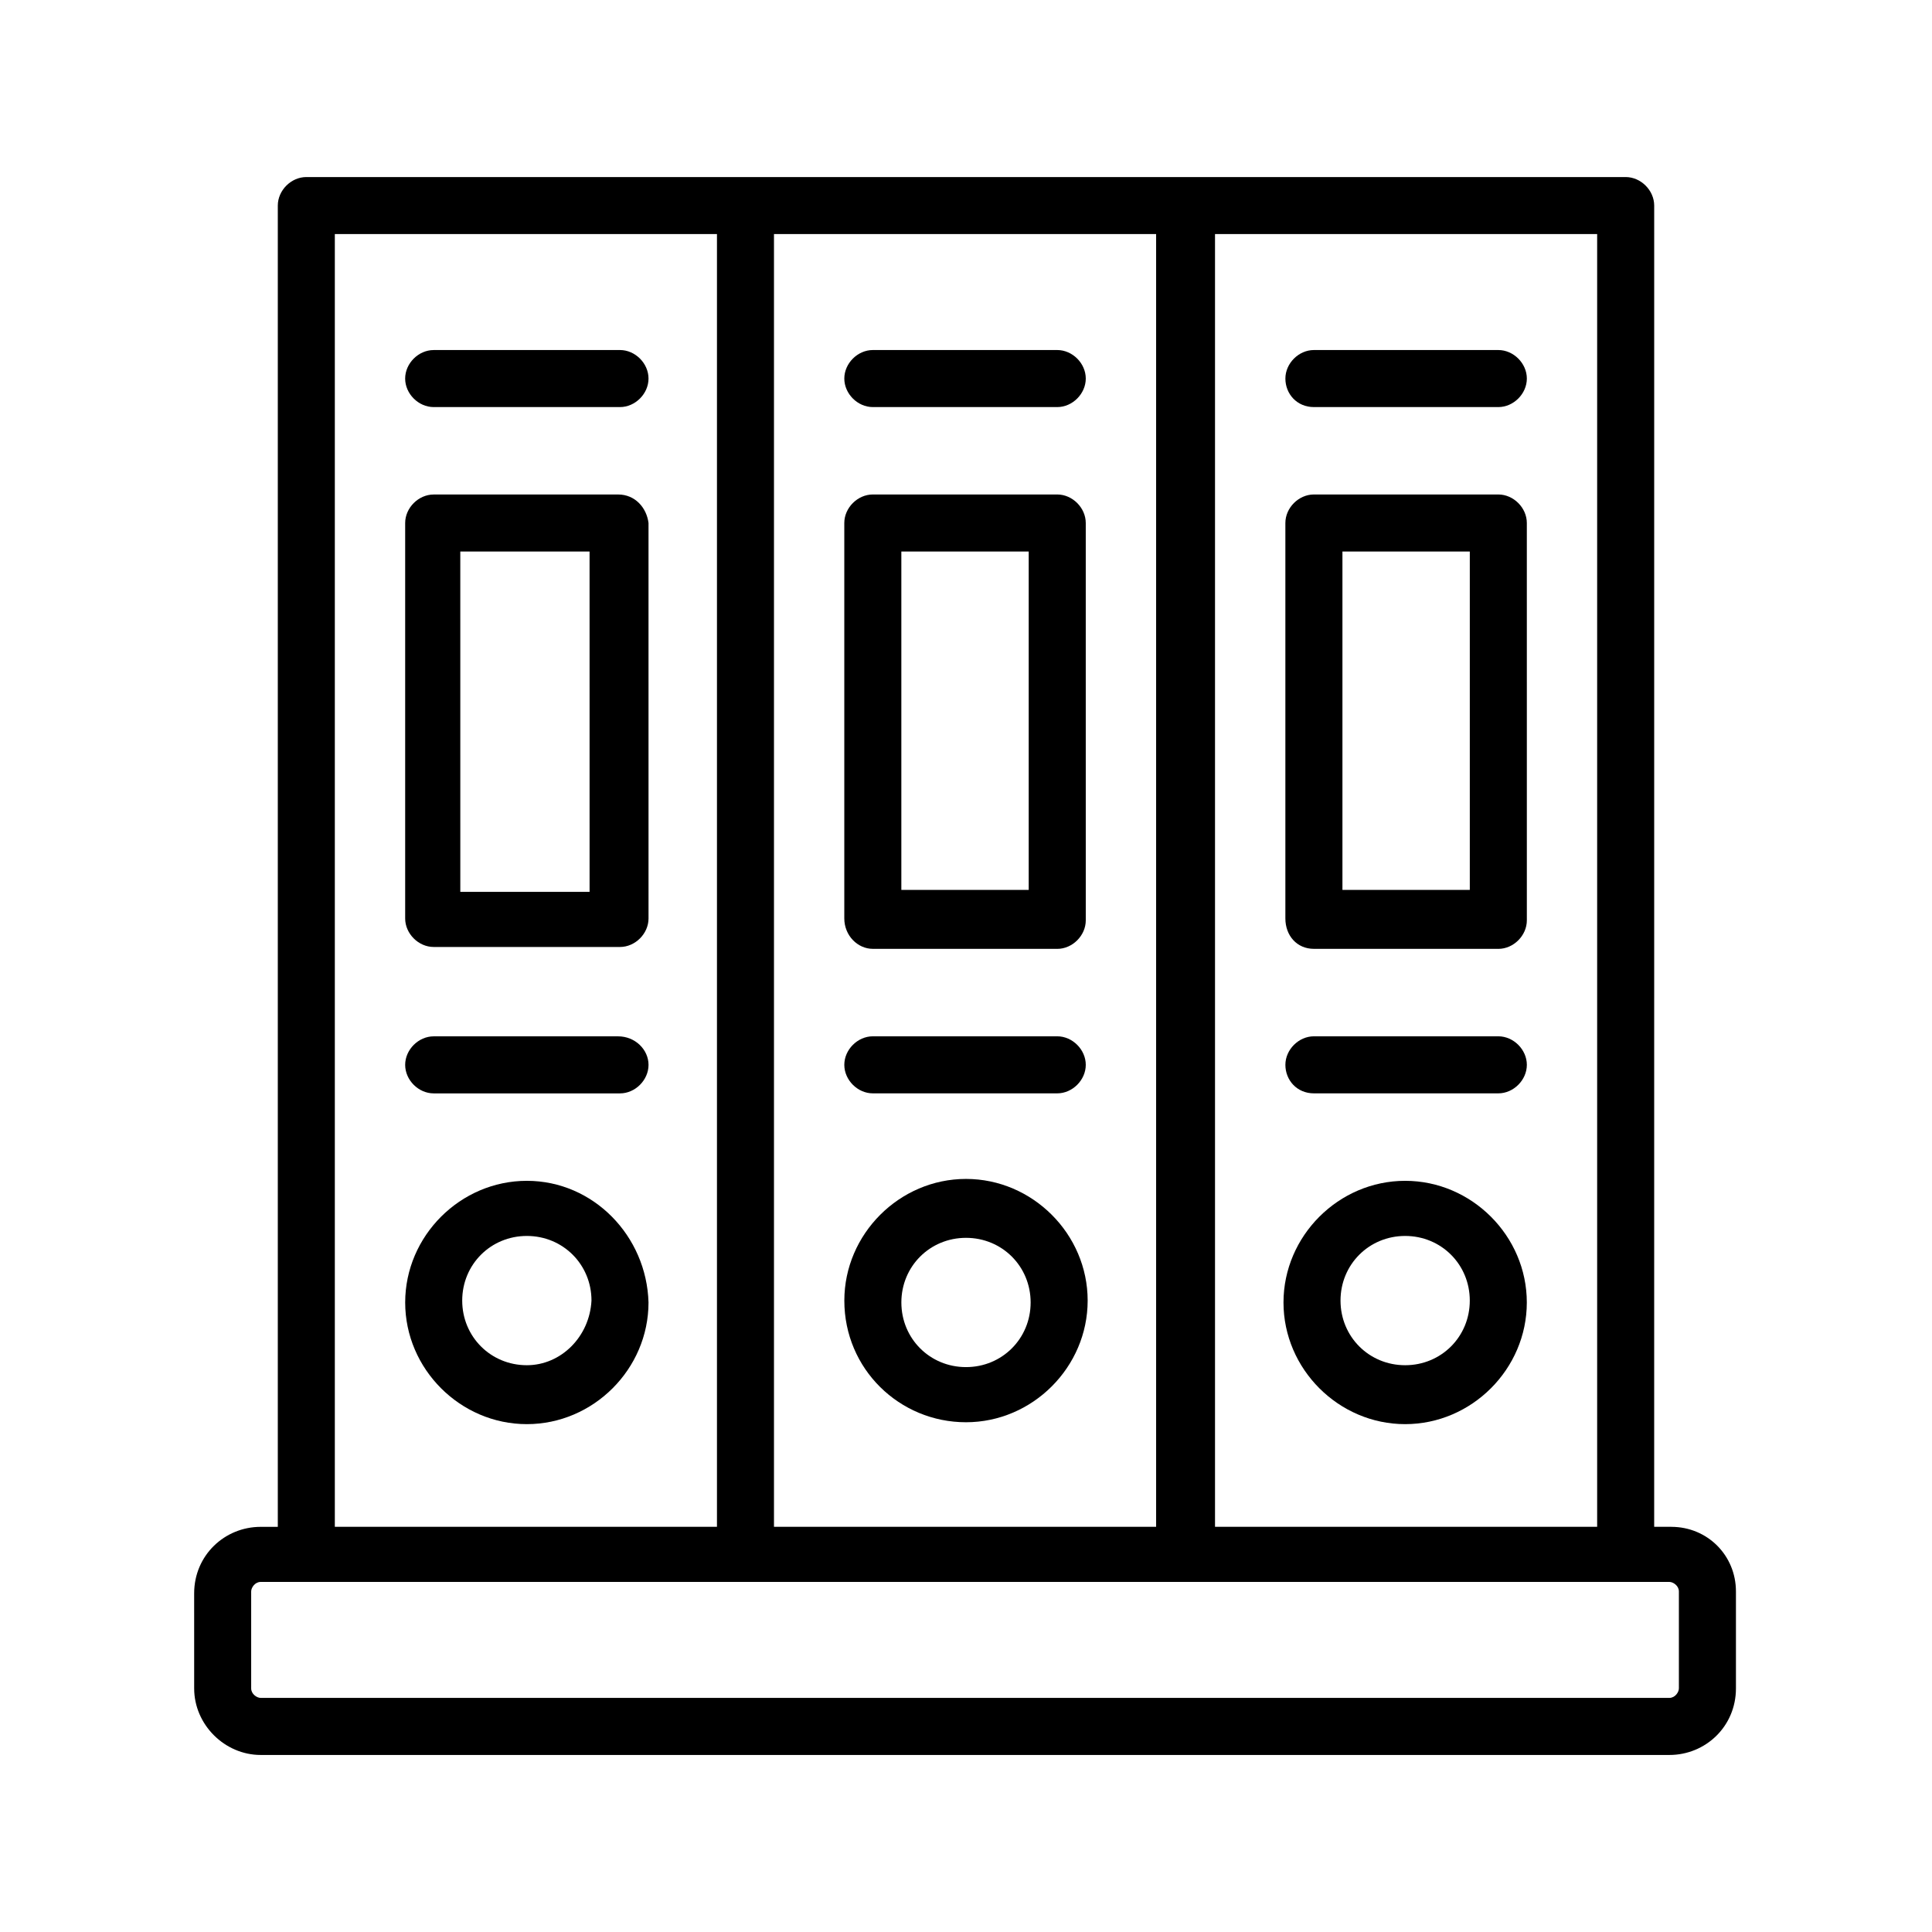
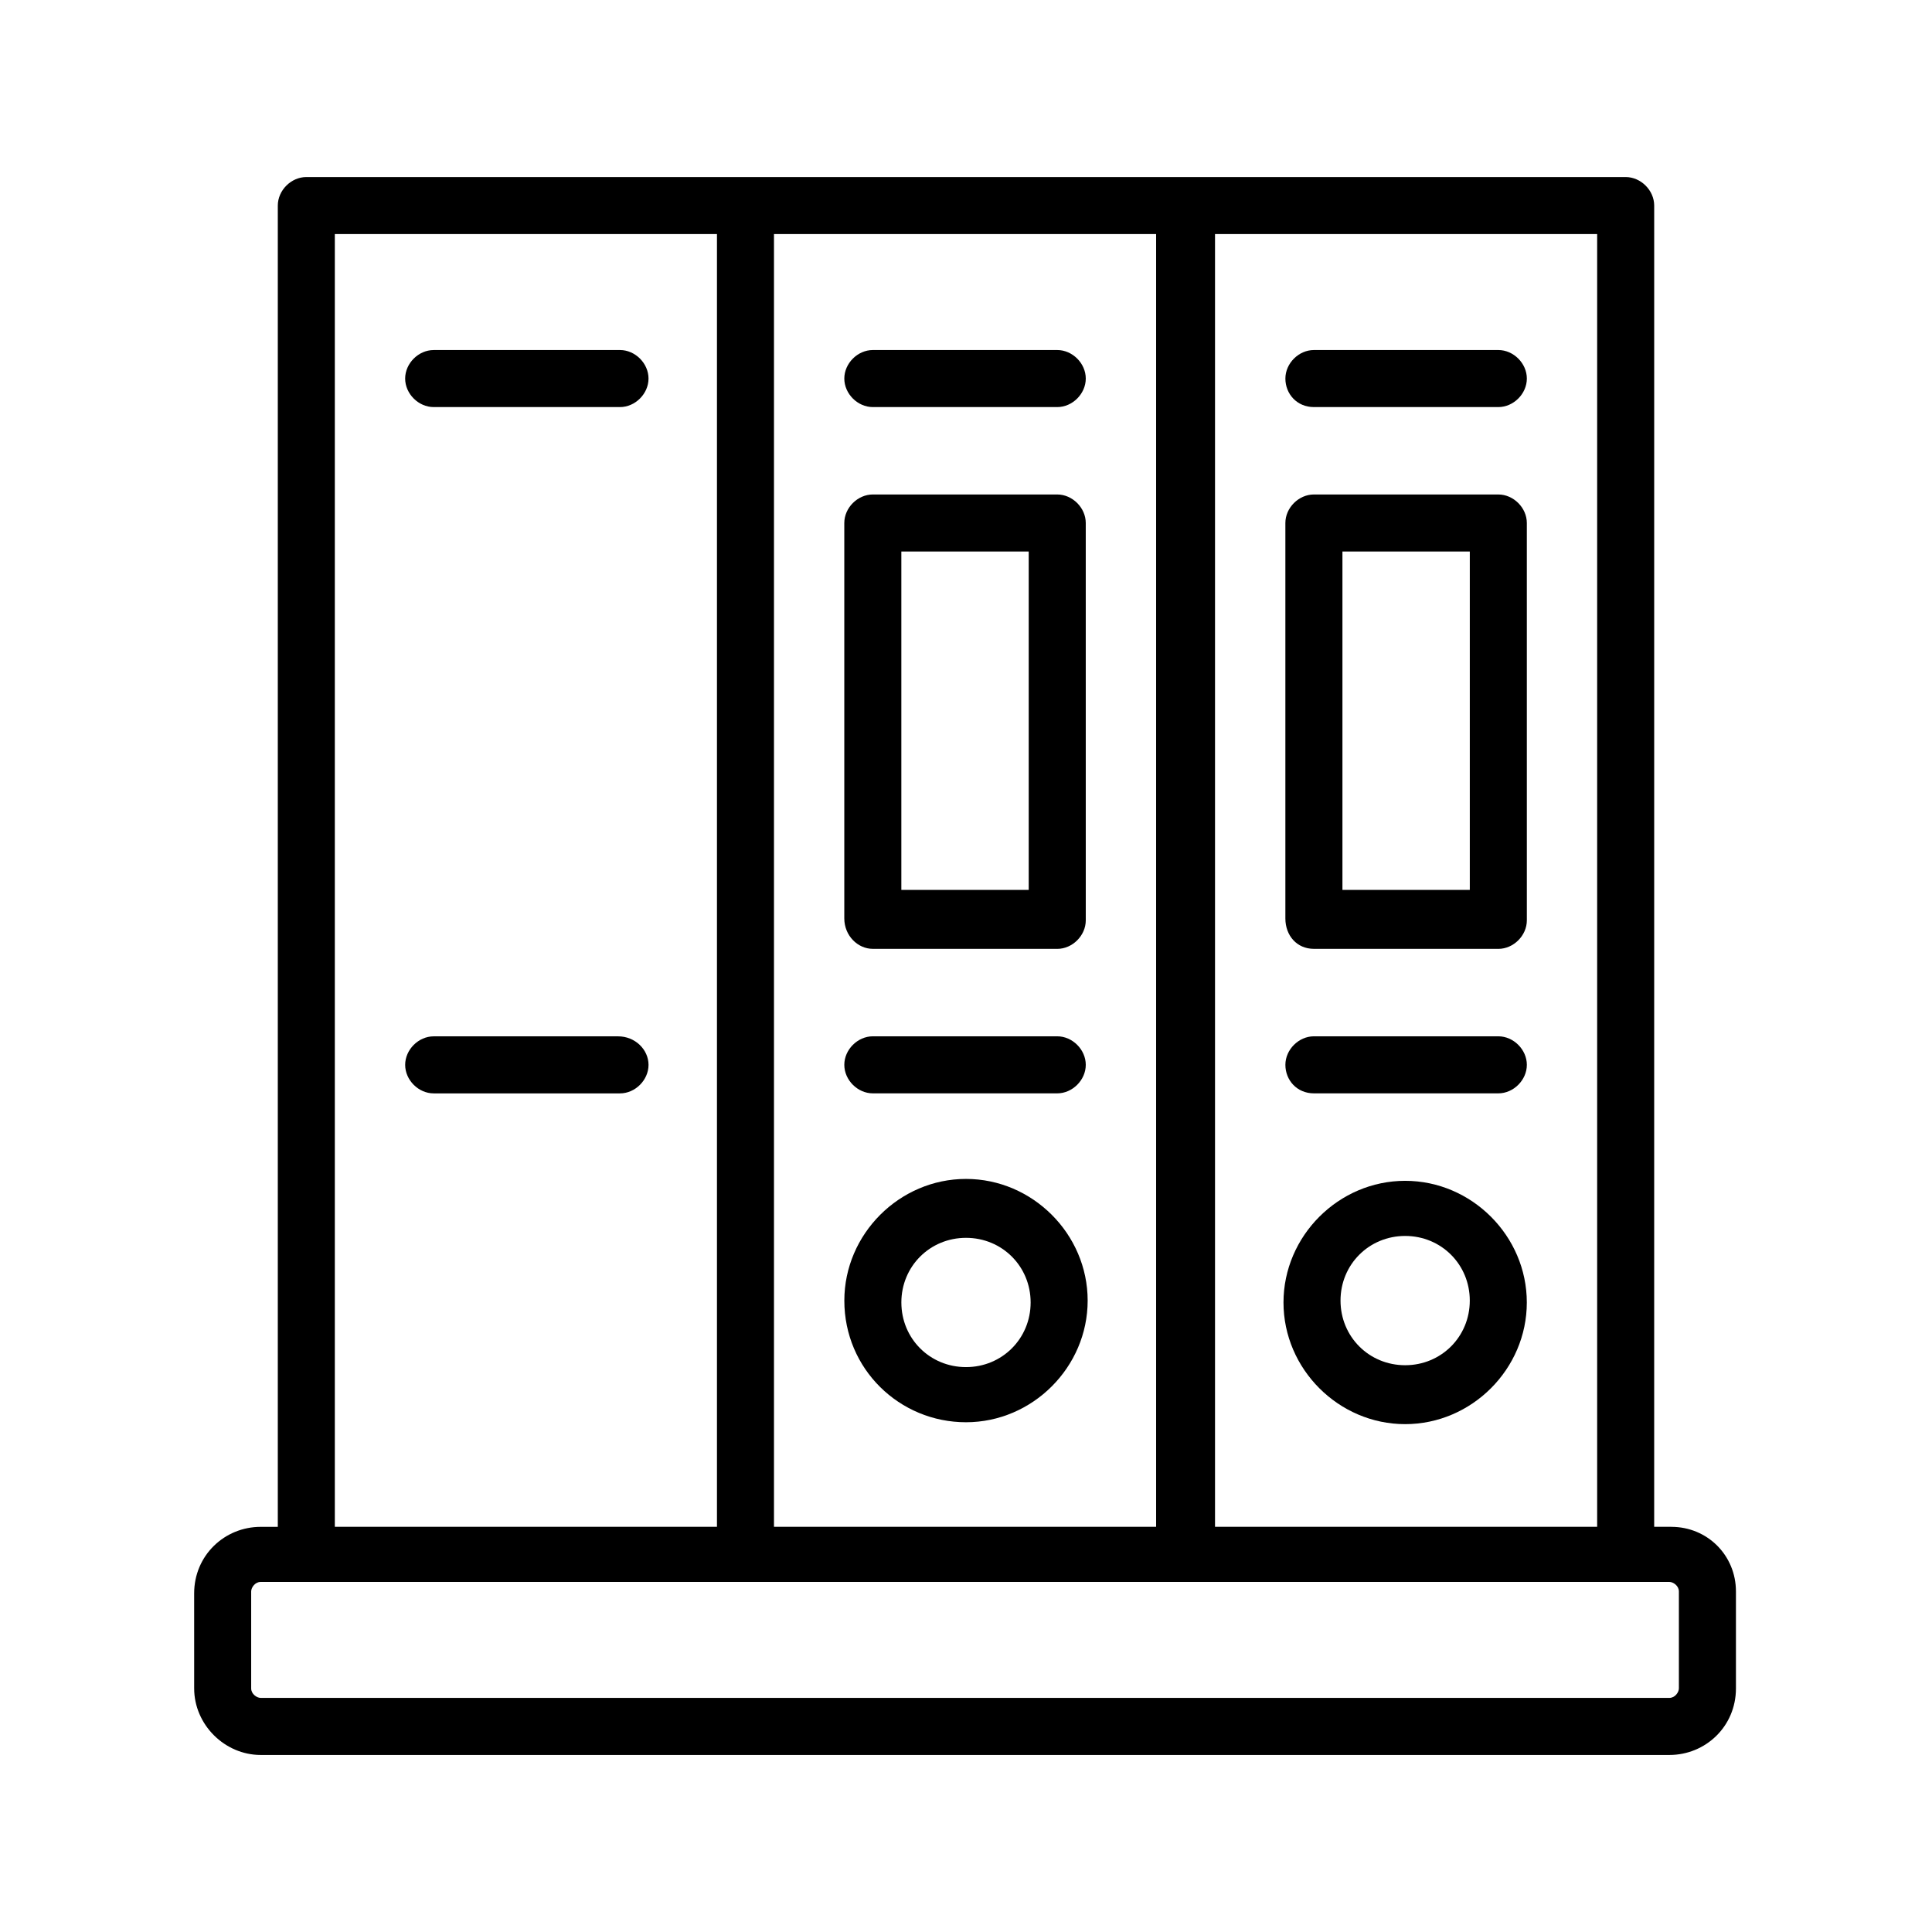
<svg xmlns="http://www.w3.org/2000/svg" fill="#000000" width="800px" height="800px" version="1.1" viewBox="144 144 512 512">
  <g>
    <path d="m586.91 548.62h-4.535l0.004-350.14c0-4.031-3.527-7.559-7.559-7.559h-349.64c-4.031 0-7.559 3.527-7.559 7.559v350.15h-4.535c-9.574 0-17.633 7.559-17.633 17.633l0.004 25.188c0 9.574 8.062 17.633 17.633 17.633h373.32c9.574 0 17.633-7.559 17.633-17.633v-25.695c0-9.57-7.559-17.129-17.133-17.129zm-19.648 0h-101.27v-342.59h101.27zm-116.38 0h-101.77v-342.59h101.27v342.59zm-218.15-342.59h101.27v342.59h-101.27zm356.19 385.41c0 1.008-1.008 2.519-2.519 2.519h-373.32c-1.008 0-2.519-1.008-2.519-2.519v-25.695c0-1.008 1.008-2.519 2.519-2.519h373.32c1.008 0 2.519 1.008 2.519 2.519z" />
-     <path d="m400 520.91c17.633 0 32.242-14.609 32.242-32.242s-14.609-32.242-32.242-32.242-32.242 14.609-32.242 32.242c-0.004 18.133 14.605 32.242 32.242 32.242zm0-48.871c9.574 0 17.129 7.559 17.129 17.129 0 9.574-7.559 17.129-17.129 17.129-9.574 0-17.129-7.559-17.129-17.129-0.004-9.57 7.555-17.129 17.129-17.129z" />
-     <path d="m283.62 456.93c-17.633 0-32.242 14.609-32.242 32.242s14.609 32.242 32.242 32.242c17.633 0 32.242-14.609 32.242-32.242-0.5-17.633-14.609-32.242-32.242-32.242zm0 48.867c-9.574 0-17.129-7.559-17.129-17.129 0-9.574 7.559-17.129 17.129-17.129 9.574 0 17.129 7.559 17.129 17.129-0.5 9.574-8.059 17.129-17.129 17.129z" />
+     <path d="m400 520.91c17.633 0 32.242-14.609 32.242-32.242s-14.609-32.242-32.242-32.242-32.242 14.609-32.242 32.242c-0.004 18.133 14.605 32.242 32.242 32.242zm0-48.871c9.574 0 17.129 7.559 17.129 17.129 0 9.574-7.559 17.129-17.129 17.129-9.574 0-17.129-7.559-17.129-17.129-0.004-9.57 7.555-17.129 17.129-17.129" />
    <path d="m516.38 456.93c-17.633 0-32.242 14.609-32.242 32.242s14.609 32.242 32.242 32.242c17.633 0 32.242-14.609 32.242-32.242s-14.609-32.242-32.242-32.242zm0 48.867c-9.574 0-17.129-7.559-17.129-17.129 0-9.574 7.559-17.129 17.129-17.129 9.574 0 17.129 7.559 17.129 17.129 0 9.574-7.559 17.129-17.129 17.129z" />
-     <path d="m307.8 275.05h-48.867c-4.031 0-7.559 3.527-7.559 7.559v104.79c0 4.031 3.527 7.559 7.559 7.559h49.375c4.031 0 7.559-3.527 7.559-7.559l-0.004-104.8c-0.504-4.027-3.527-7.555-8.062-7.555zm-7.555 105.3h-34.258l-0.004-90.184h34.258z" />
    <path d="m307.8 418.64h-48.867c-4.031 0-7.559 3.527-7.559 7.559s3.527 7.559 7.559 7.559h49.375c4.031 0 7.559-3.527 7.559-7.559-0.004-4.031-3.531-7.559-8.066-7.559z" />
    <path d="m375.31 433.75h48.871c4.031 0 7.559-3.527 7.559-7.559s-3.527-7.559-7.559-7.559h-48.871c-4.031 0-7.559 3.527-7.559 7.559s3.527 7.559 7.559 7.559z" />
    <path d="m492.2 433.75h48.871c4.031 0 7.559-3.527 7.559-7.559s-3.527-7.559-7.559-7.559h-48.871c-4.031 0-7.559 3.527-7.559 7.559s3.023 7.559 7.559 7.559z" />
    <path d="m258.93 251.88h49.375c4.031 0 7.559-3.527 7.559-7.559s-3.527-7.559-7.559-7.559l-49.375 0.004c-4.031 0-7.559 3.527-7.559 7.559 0 4.027 3.527 7.555 7.559 7.555z" />
    <path d="m375.31 251.88h48.871c4.031 0 7.559-3.527 7.559-7.559s-3.527-7.559-7.559-7.559h-48.871c-4.031 0-7.559 3.527-7.559 7.559s3.527 7.559 7.559 7.559z" />
    <path d="m375.31 395.46h48.871c4.031 0 7.559-3.527 7.559-7.559l-0.004-105.3c0-4.031-3.527-7.559-7.559-7.559h-48.871c-4.031 0-7.559 3.527-7.559 7.559v104.79c0.004 4.535 3.531 8.062 7.562 8.062zm7.555-105.3h33.754v89.68h-33.754z" />
    <path d="m492.2 395.46h48.871c4.031 0 7.559-3.527 7.559-7.559l-0.004-105.3c0-4.031-3.527-7.559-7.559-7.559h-48.871c-4.031 0-7.559 3.527-7.559 7.559v104.79c0.004 4.535 3.027 8.062 7.562 8.062zm7.559-105.3h33.754v89.68h-33.754z" />
    <path d="m492.2 251.88h48.871c4.031 0 7.559-3.527 7.559-7.559s-3.527-7.559-7.559-7.559h-48.871c-4.031 0-7.559 3.527-7.559 7.559s3.023 7.559 7.559 7.559z" />
  </g>
</svg>